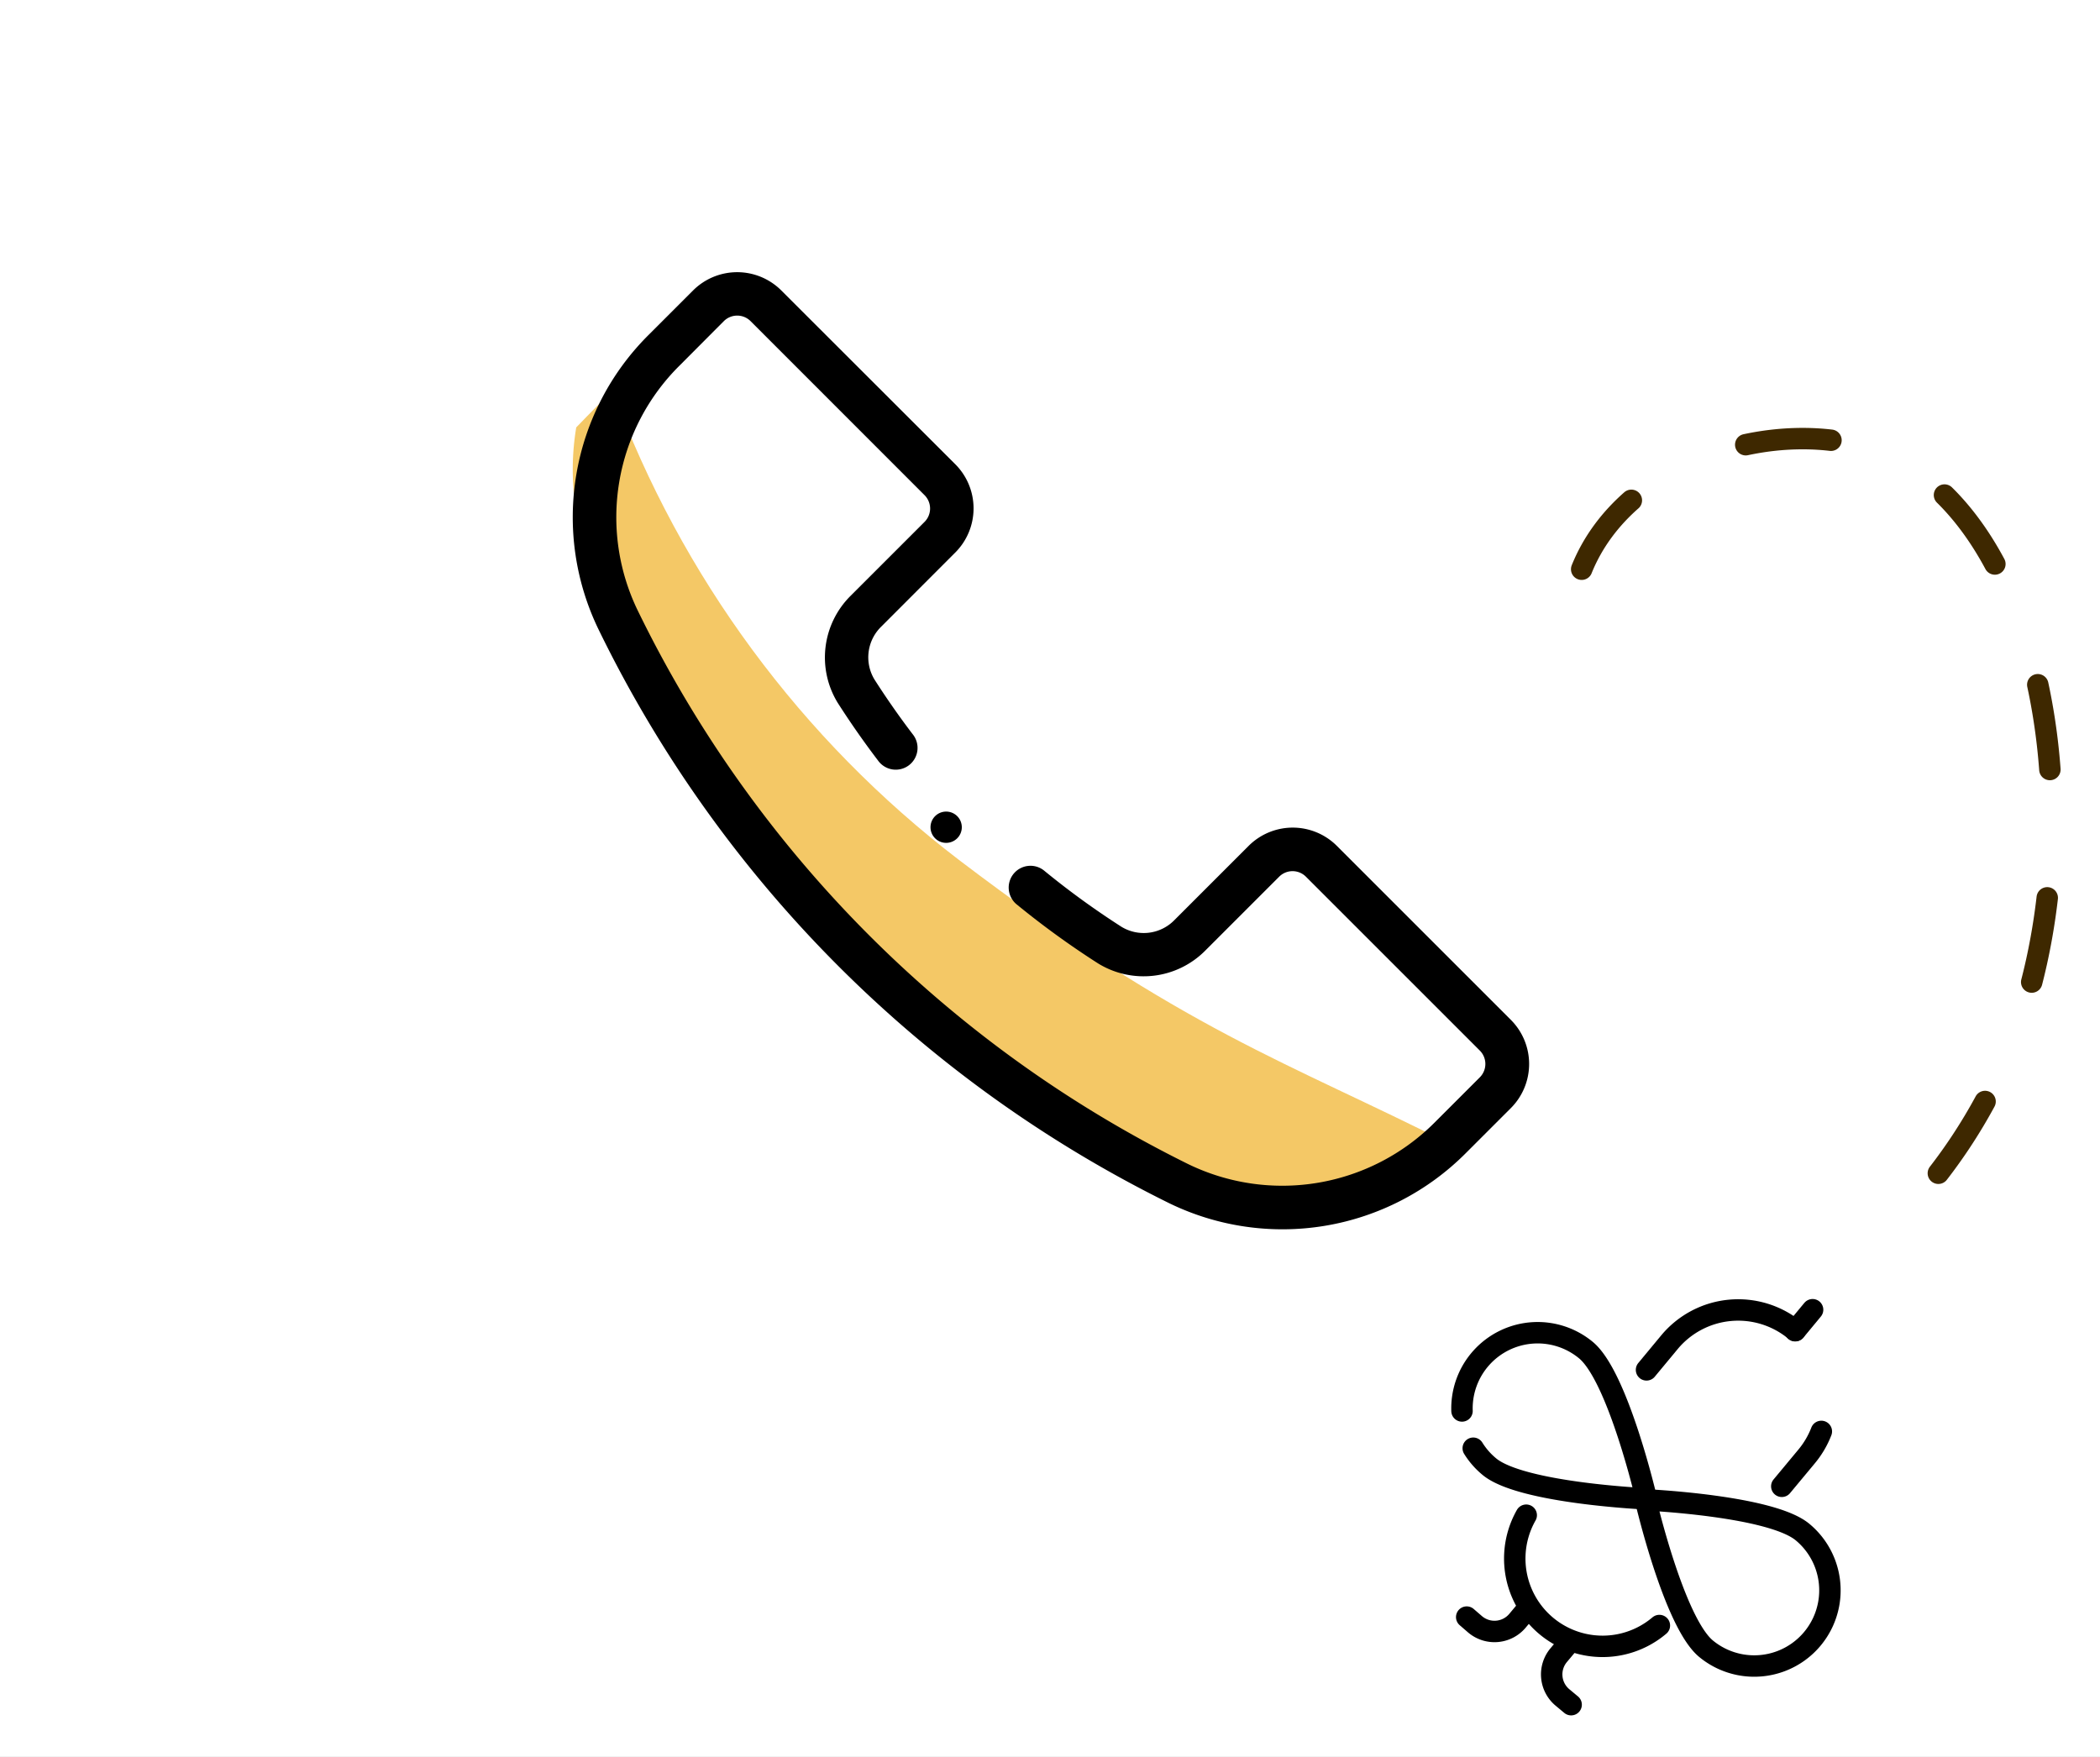
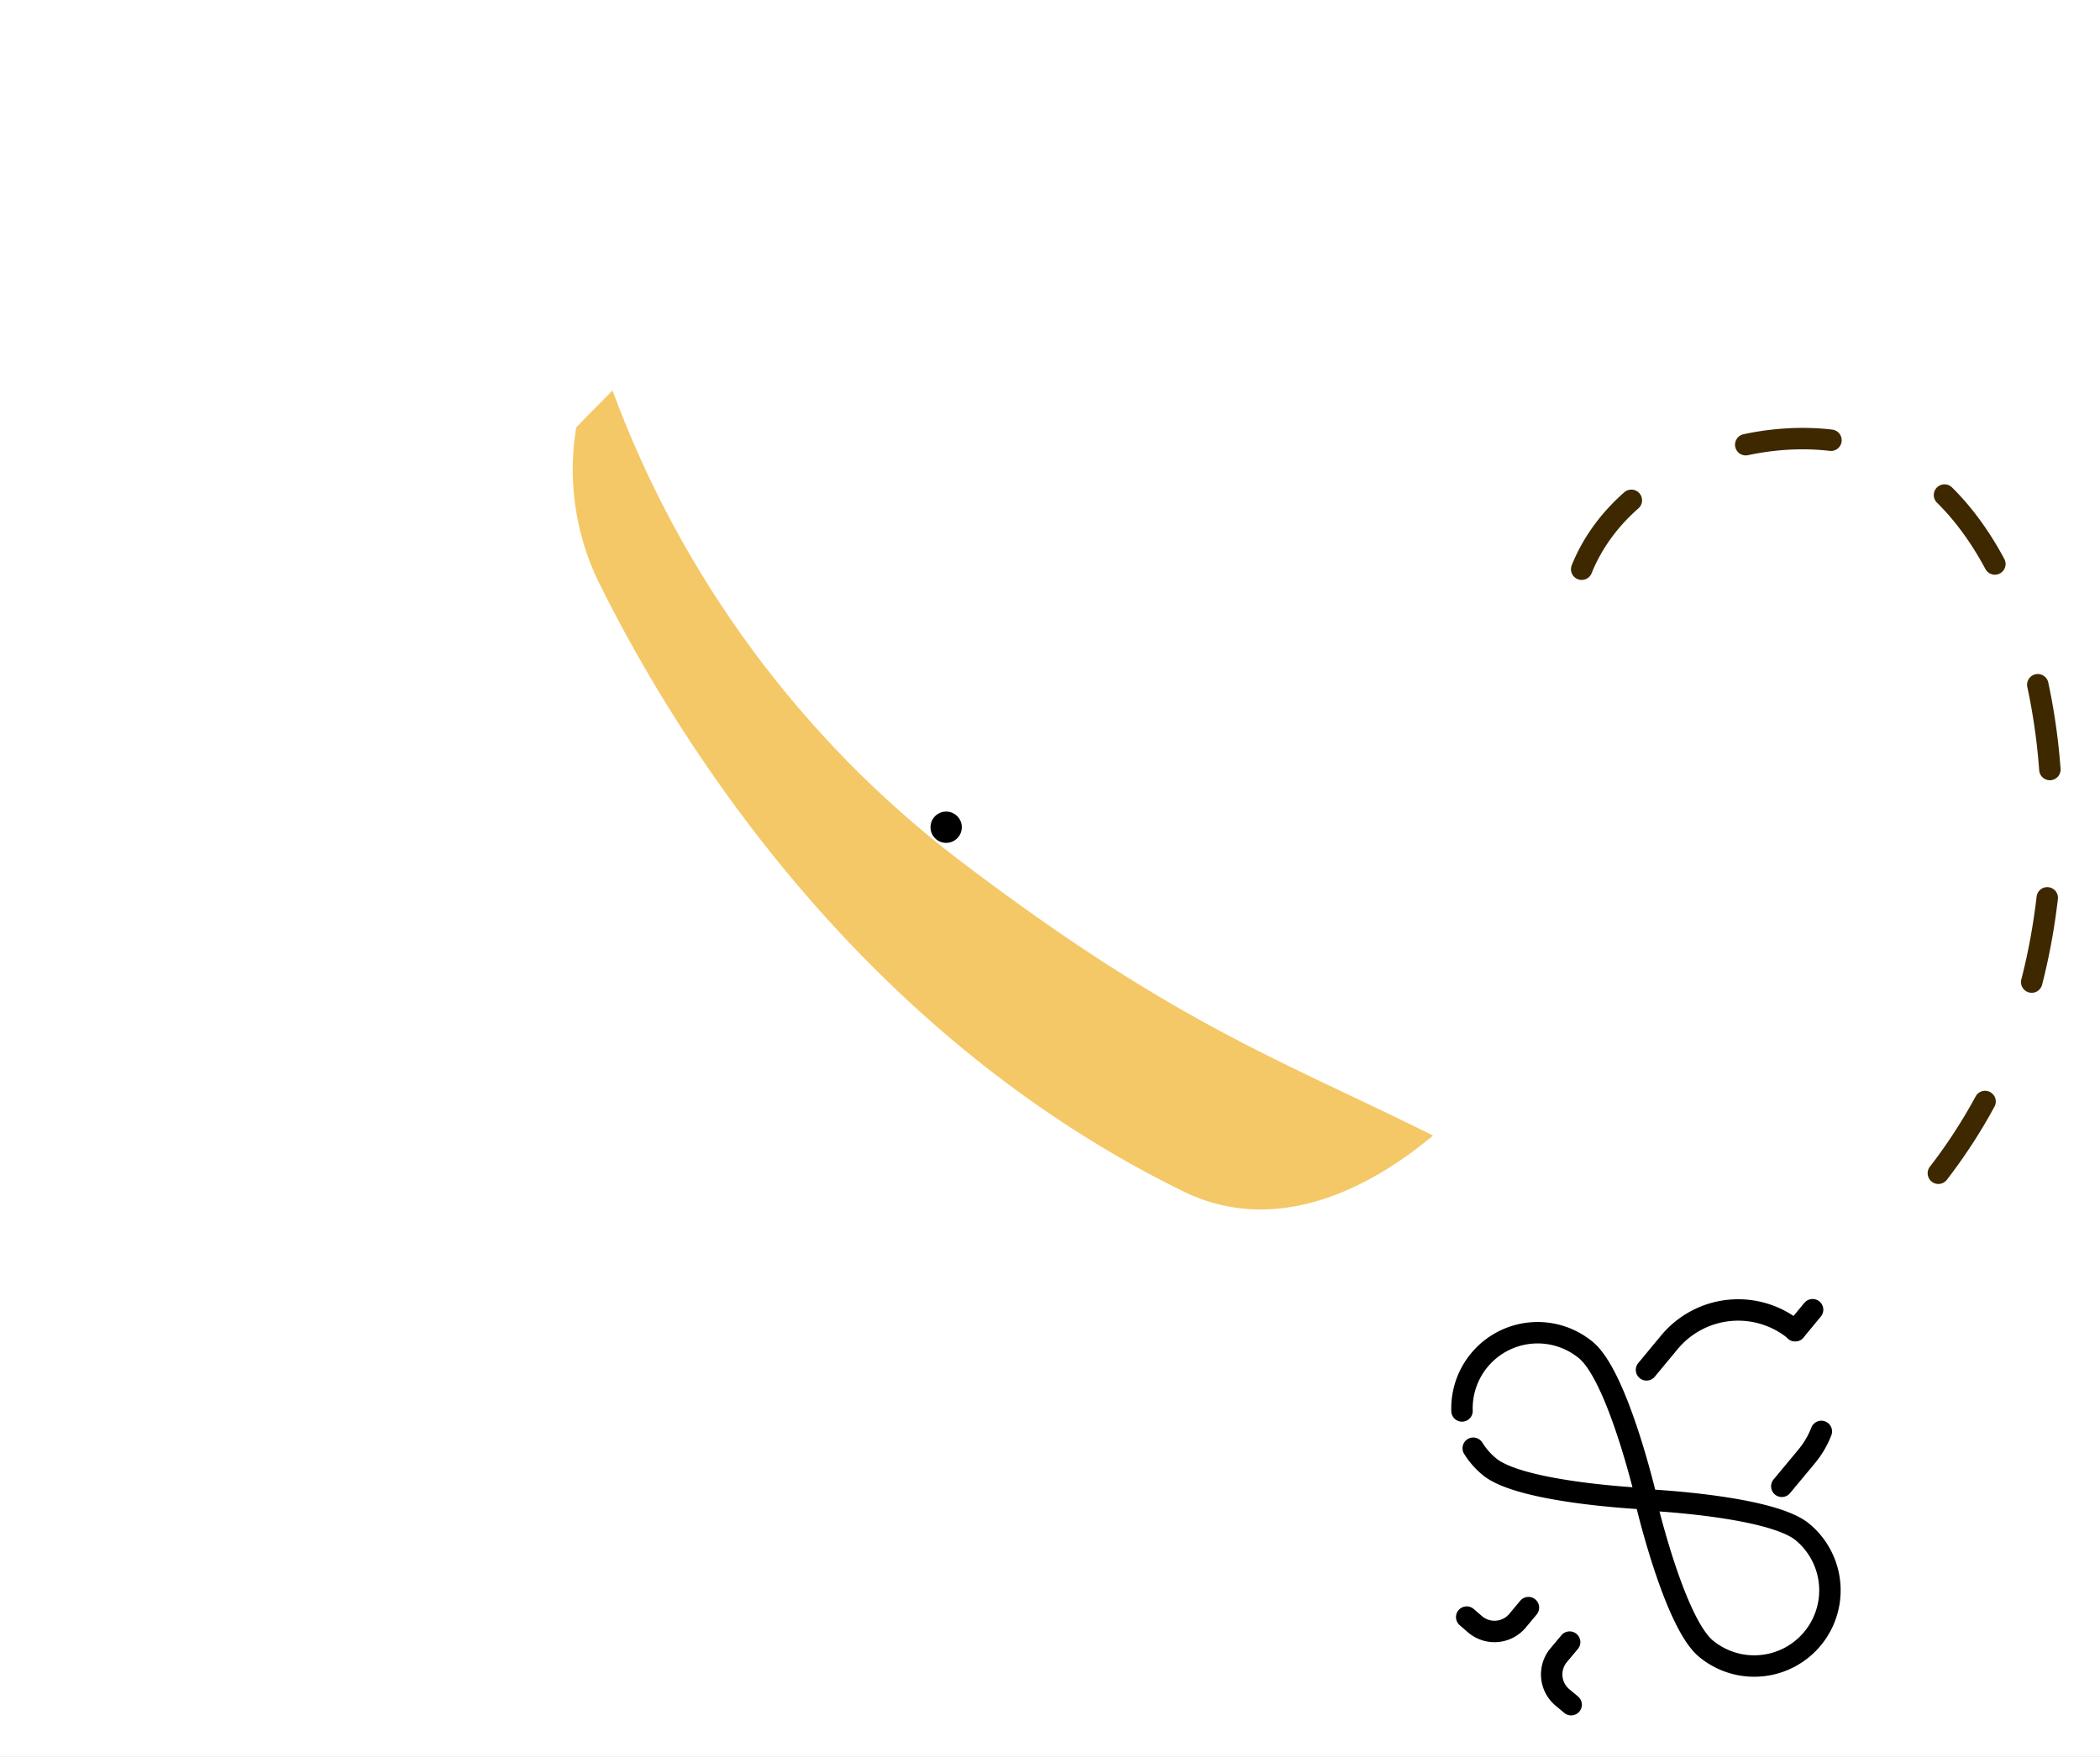
<svg xmlns="http://www.w3.org/2000/svg" width="49" height="41" viewBox="0 0 49 41">
  <rect x="0" y="0" width="49" height="41" fill="#808080" stroke="none" />
  <defs>
    <clipPath id="clip-path">
      <path id="Path_15086" data-name="Path 15086" d="M2911.433,1209.951a24.428,24.428,0,0,0,8.085,10.956c5.251,3.994,7.692,4.719,11.481,6.642s4.638,2.476,4.638,2.476l-7.608,2.116-11.56-3.762-5.366-7.221s-3.411-6.363-3.417-6.914S2911.433,1209.951,2911.433,1209.951Z" transform="translate(-1866.503 -155.16)" fill="#f4c866" />
    </clipPath>
    <clipPath id="clip-FORMULAR_1">
      <rect width="49" height="41" />
    </clipPath>
  </defs>
  <g id="FORMULAR_1" data-name="FORMULAR – 1" clip-path="url(#clip-FORMULAR_1)">
    <rect width="49" height="41" fill="#fff" />
    <g id="Group_17916" data-name="Group 17916" transform="matrix(-0.899, 0.438, -0.438, -0.899, 1182.339, 92.899)">
      <path id="path4399" d="M2.947.123h0A2.085,2.085,0,0,0,.282,1.383L0,2.172" transform="matrix(-0.695, -0.719, 0.719, -0.695, 1000.09, 557.298)" fill="none" stroke="#000" stroke-linecap="round" stroke-linejoin="round" stroke-miterlimit="10" stroke-width="0.5" />
      <path id="path4403" d="M0,1.519.306.666A2.088,2.088,0,0,0,.429,0" transform="matrix(-0.695, -0.719, 0.719, -0.695, 998.912, 553.019)" fill="none" stroke="#000" stroke-linecap="round" stroke-linejoin="round" stroke-miterlimit="10" stroke-width="0.5" />
-       <path id="path4407" d="M3.828,1.357A2.049,2.049,0,0,1,.028,0" transform="matrix(-0.695, -0.719, 0.719, -0.695, 1005.68, 553.989)" fill="none" stroke="#000" stroke-linecap="round" stroke-linejoin="round" stroke-miterlimit="10" stroke-width="0.5" />
      <path id="path4419" d="M0,.6.214,0" transform="matrix(-0.695, -0.719, 0.719, -0.695, 997.702, 555.507)" fill="none" stroke="#000" stroke-linecap="round" stroke-linejoin="round" stroke-miterlimit="10" stroke-width="0.5" />
      <path id="path4423" d="M0,.62S1.594,3.069,2.51,3.4A1.766,1.766,0,0,0,3.7.074C2.788-.255,0,.62,0,.62Z" transform="matrix(-0.695, -0.719, 0.719, -0.695, 1002.555, 553.502)" fill="none" stroke="#000" stroke-linecap="round" stroke-linejoin="round" stroke-miterlimit="10" stroke-width="0.5" />
      <path id="path4427" d="M.126,2.422A1.766,1.766,0,0,1,2.36.1c.916.329,2.51,2.778,2.51,2.778s-2.788.875-3.7.547a1.756,1.756,0,0,1-.5-.275" transform="matrix(-0.695, -0.719, 0.719, -0.695, 1004.288, 558.586)" fill="none" stroke="#000" stroke-linecap="round" stroke-linejoin="round" stroke-miterlimit="10" stroke-width="0.5" />
      <path id="path4435" d="M1.278,0,1.144.371a.7.7,0,0,1-.9.422L0,.7" transform="matrix(-0.695, -0.719, 0.719, -0.695, 1007.447, 552.926)" fill="none" stroke="#000" stroke-linecap="round" stroke-linejoin="round" stroke-miterlimit="10" stroke-width="0.5" />
      <path id="path4439" d="M.177,0,.042.371a.7.7,0,0,0,.42.9l.247.089" transform="matrix(-0.695, -0.719, 0.719, -0.695, 1006.17, 550.99)" fill="none" stroke="#000" stroke-linecap="round" stroke-linejoin="round" stroke-miterlimit="10" stroke-width="0.5" />
      <path id="Path_15024" data-name="Path 15024" d="M12.95,17.42c-2.07,1.868-5.717,1.211-7.387-.524-2.891-3-.788-10.2,3.3-13.91a12.419,12.419,0,0,1,4.3-2.515" transform="translate(981.878 555.828)" fill="none" stroke="#3e2800" stroke-linecap="round" stroke-linejoin="round" stroke-miterlimit="10" stroke-width="0.5" stroke-dasharray="2 3" />
    </g>
    <g id="Mask_Group_397" data-name="Mask Group 397" transform="translate(-1030.638 -1045.678)" clip-path="url(#clip-path)">
      <path id="Path_15084" data-name="Path 15084" d="M168.163,315.044a.365.365,0,1,1-.365-.365A.365.365,0,0,1,168.163,315.044Zm0,0" transform="translate(884.917 748.827)" fill="#f4c866" />
      <path id="Path_15085" data-name="Path 15085" d="M14.246,94.62c2.312,1.133,4.764-.176,6.592-2l1.05-1.05a1.457,1.457,0,0,0,0-2.062l-4.057-4.057a1.456,1.456,0,0,0-2.062,0l-1.724,1.724a1,1,0,0,1-1.239.164,19.051,19.051,0,0,1-1.792-1.3.508.508,0,0,0-.715.072c-.178.217-2.691-2.384-2.467-2.554a.508.508,0,0,0,.1-.712c-.313-.411-.613-.841-.891-1.276A1,1,0,0,1,7.2,80.328L8.926,78.6a1.457,1.457,0,0,0,0-2.062L4.869,72.485a1.456,1.456,0,0,0-2.062,0L1.781,73.511A6,6,0,0,0,.614,80.417C2.657,84.54,6.953,91.044,14.246,94.62Zm-.2,0" transform="translate(1044.001 978.861)" fill="#f4c866" />
    </g>
    <g id="Group_17917" data-name="Group 17917" transform="translate(-1066.638 -1044.566)">
      <path id="Path_15031" data-name="Path 15031" d="M168.163,315.044a.365.365,0,1,1-.365-.365A.365.365,0,0,1,168.163,315.044Zm0,0" transform="translate(920.917 748.827)" />
-       <path id="Path_15032" data-name="Path 15032" d="M13.916,93.783a6.037,6.037,0,0,0,6.923-1.167l1.05-1.05a1.457,1.457,0,0,0,0-2.062l-4.057-4.057a1.456,1.456,0,0,0-2.062,0l-1.724,1.724a1,1,0,0,1-1.239.164,19.051,19.051,0,0,1-1.792-1.3.508.508,0,1,0-.643.786,20.024,20.024,0,0,0,1.888,1.368,2.026,2.026,0,0,0,2.5-.3l1.724-1.724a.441.441,0,0,1,.625,0l4.057,4.057a.442.442,0,0,1,0,.625l-1.05,1.05a5.022,5.022,0,0,1-5.758.973A28.141,28.141,0,0,1,1.524,79.966,4.984,4.984,0,0,1,2.5,74.23L3.526,73.2a.441.441,0,0,1,.625,0L8.209,77.26a.441.441,0,0,1,0,.625L6.485,79.609a2.026,2.026,0,0,0-.3,2.5c.293.458.609.911.939,1.344a.508.508,0,1,0,.808-.615c-.313-.411-.613-.841-.891-1.276A1,1,0,0,1,7.2,80.328L8.926,78.6a1.457,1.457,0,0,0,0-2.062L4.869,72.485a1.456,1.456,0,0,0-2.062,0L1.781,73.511A6,6,0,0,0,.614,80.417,29.149,29.149,0,0,0,13.916,93.783Zm0,0" transform="translate(1080.001 978.861)" />
    </g>
  </g>
</svg>